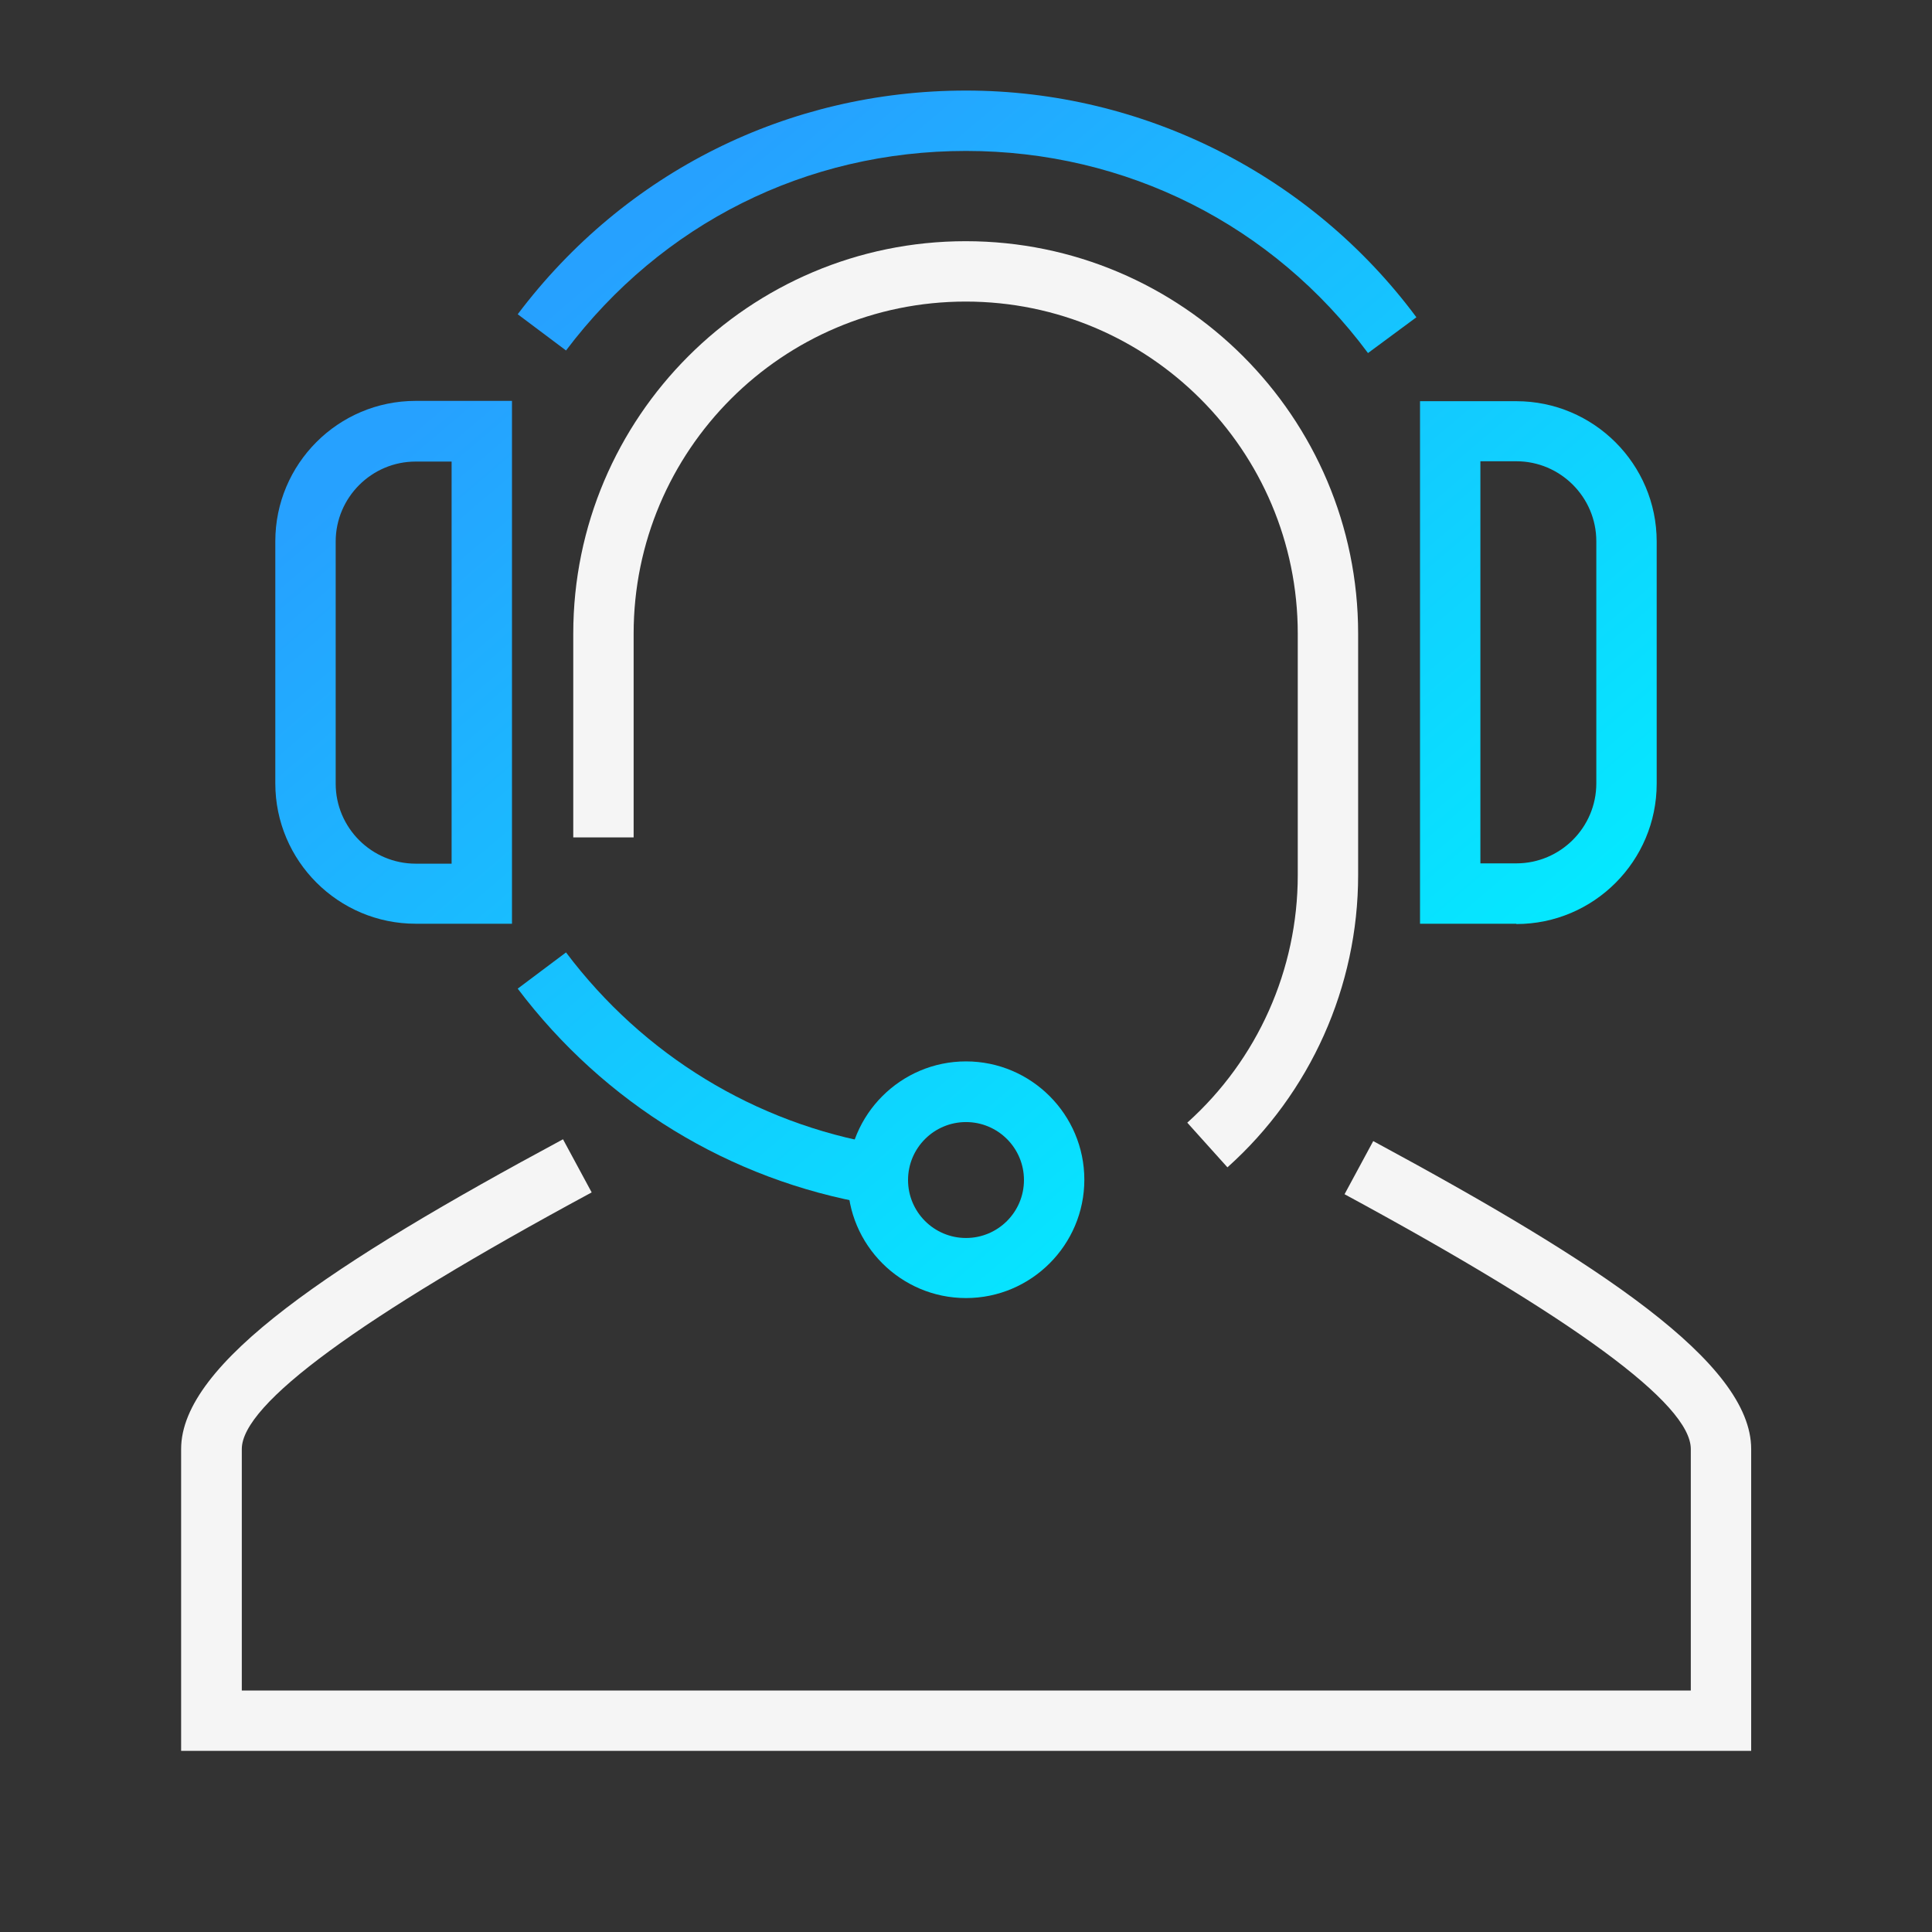
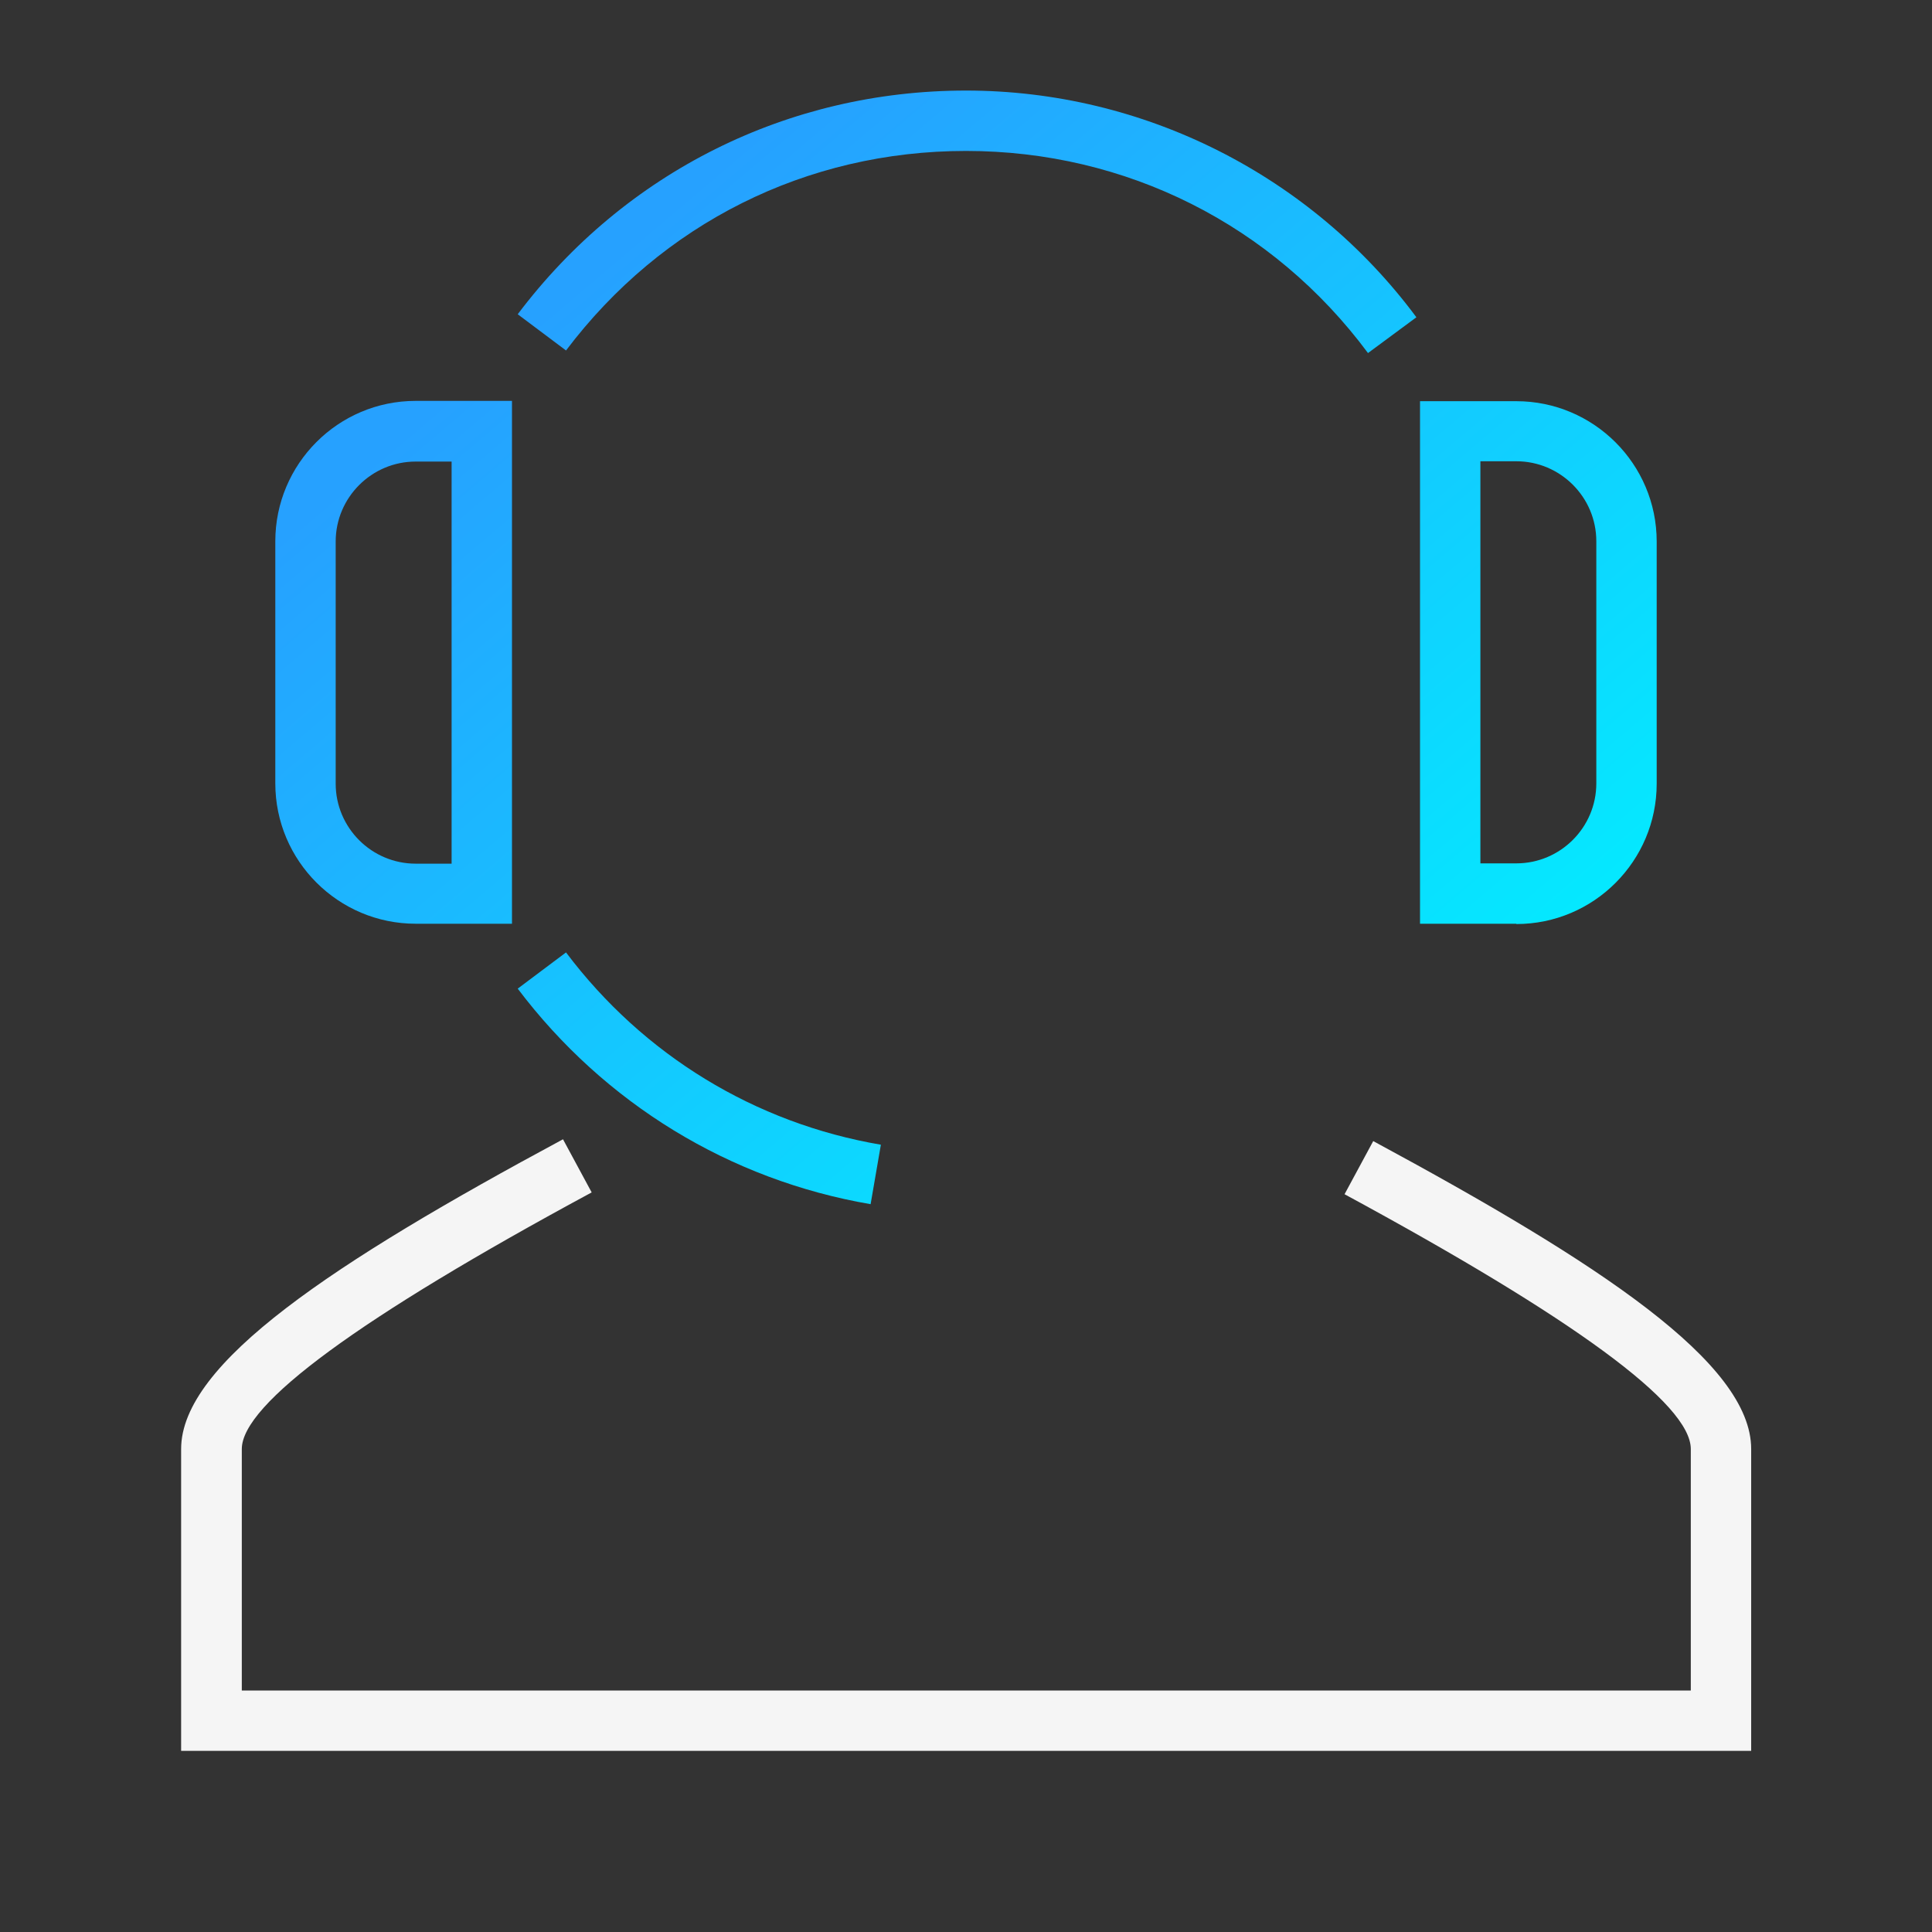
<svg xmlns="http://www.w3.org/2000/svg" xmlns:xlink="http://www.w3.org/1999/xlink" id="icons" viewBox="0 0 64 64">
  <rect x="0" y="0" width="64" height="64" fill="#333333" stroke="none" />
  <defs>
    <style>
      .cls-1 {
        fill: url(#Dark-theme_gradient);
      }

      .cls-2 {
        fill: #f5f5f5;
      }

      .cls-3 {
        fill: url(#Dark-theme_gradient-4);
      }

      .cls-4 {
        fill: url(#Dark-theme_gradient-3);
      }

      .cls-5 {
        fill: url(#Dark-theme_gradient-5);
      }

      .cls-6 {
        fill: url(#Dark-theme_gradient-2);
      }
    </style>
    <linearGradient id="Dark-theme_gradient" data-name="Dark-theme gradient" x1="34.1" y1="48.23" x2="8.68" y2="18.3" gradientUnits="userSpaceOnUse">
      <stop offset="0" stop-color="#03ecff" />
      <stop offset="1" stop-color="#26a1ff" />
    </linearGradient>
    <linearGradient id="Dark-theme_gradient-2" data-name="Dark-theme gradient" x1="51.55" y1="33.41" x2="26.14" y2="3.48" xlink:href="#Dark-theme_gradient" />
    <linearGradient id="Dark-theme_gradient-3" data-name="Dark-theme gradient" x1="35.56" y1="46.99" x2="10.14" y2="17.06" xlink:href="#Dark-theme_gradient" />
    <linearGradient id="Dark-theme_gradient-4" data-name="Dark-theme gradient" x1="37.39" y1="45.43" x2="11.98" y2="15.5" xlink:href="#Dark-theme_gradient" />
    <linearGradient id="Dark-theme_gradient-5" data-name="Dark-theme gradient" x1="56.14" y1="29.52" x2="30.73" y2="-.41" xlink:href="#Dark-theme_gradient" />
  </defs>
  <g>
    <path class="cls-1" d="M28.84,39.89c-4.67-.8-8.82-3.34-11.69-7.14l1.6-1.2c2.56,3.4,6.26,5.66,10.43,6.37l-.34,1.97Z" />
    <path class="cls-6" d="M45.32,11.7c-3.16-4.26-8.02-6.7-13.32-6.7s-10.08,2.41-13.25,6.61l-1.6-1.2c3.55-4.71,8.96-7.41,14.85-7.41s11.43,2.81,14.92,7.51l-1.61,1.19Z" />
    <path class="cls-4" d="M16.96,30.6h-3.19c-2.56,0-4.65-2.08-4.65-4.65v-8.02c0-2.56,2.08-4.65,4.65-4.65h3.19v17.32ZM13.77,15.29c-1.46,0-2.65,1.19-2.65,2.65v8.02c0,1.46,1.19,2.65,2.65,2.65h1.19v-13.32h-1.19Z" />
-     <path class="cls-3" d="M32,43c-2.16,0-3.92-1.76-3.92-3.92s1.76-3.92,3.92-3.92,3.92,1.76,3.92,3.92-1.76,3.92-3.92,3.92ZM32,37.17c-1.06,0-1.92.86-1.92,1.92s.86,1.92,1.92,1.92,1.92-.86,1.92-1.92-.86-1.92-1.92-1.92Z" />
    <path class="cls-5" d="M50.23,30.6h-3.19V13.29h3.19c2.56,0,4.65,2.08,4.65,4.65v8.02c0,2.56-2.08,4.65-4.65,4.65ZM49.04,28.6h1.19c1.46,0,2.65-1.19,2.65-2.65v-8.02c0-1.46-1.19-2.65-2.65-2.65h-1.19v13.32Z" />
  </g>
  <g>
    <path class="cls-2" d="M58,58H6v-10c0-2.85,5.05-6.17,12.65-10.26l.95,1.76c-7.69,4.15-11.59,7.01-11.59,8.5v8h48v-8c0-1.49-3.86-4.32-11.47-8.44l.95-1.76c7.52,4.06,12.52,7.35,12.52,10.2v10Z" />
-     <path class="cls-2" d="M40.67,38.68l-1.34-1.49c2.33-2.09,3.66-5.07,3.66-8.2v-8c0-6.07-4.93-11-11-11s-11,4.93-11,11v6.75h-2v-6.75c0-7.17,5.83-13,13-13s13,5.83,13,13v8c0,3.69-1.58,7.22-4.33,9.68Z" />
  </g>
</svg>